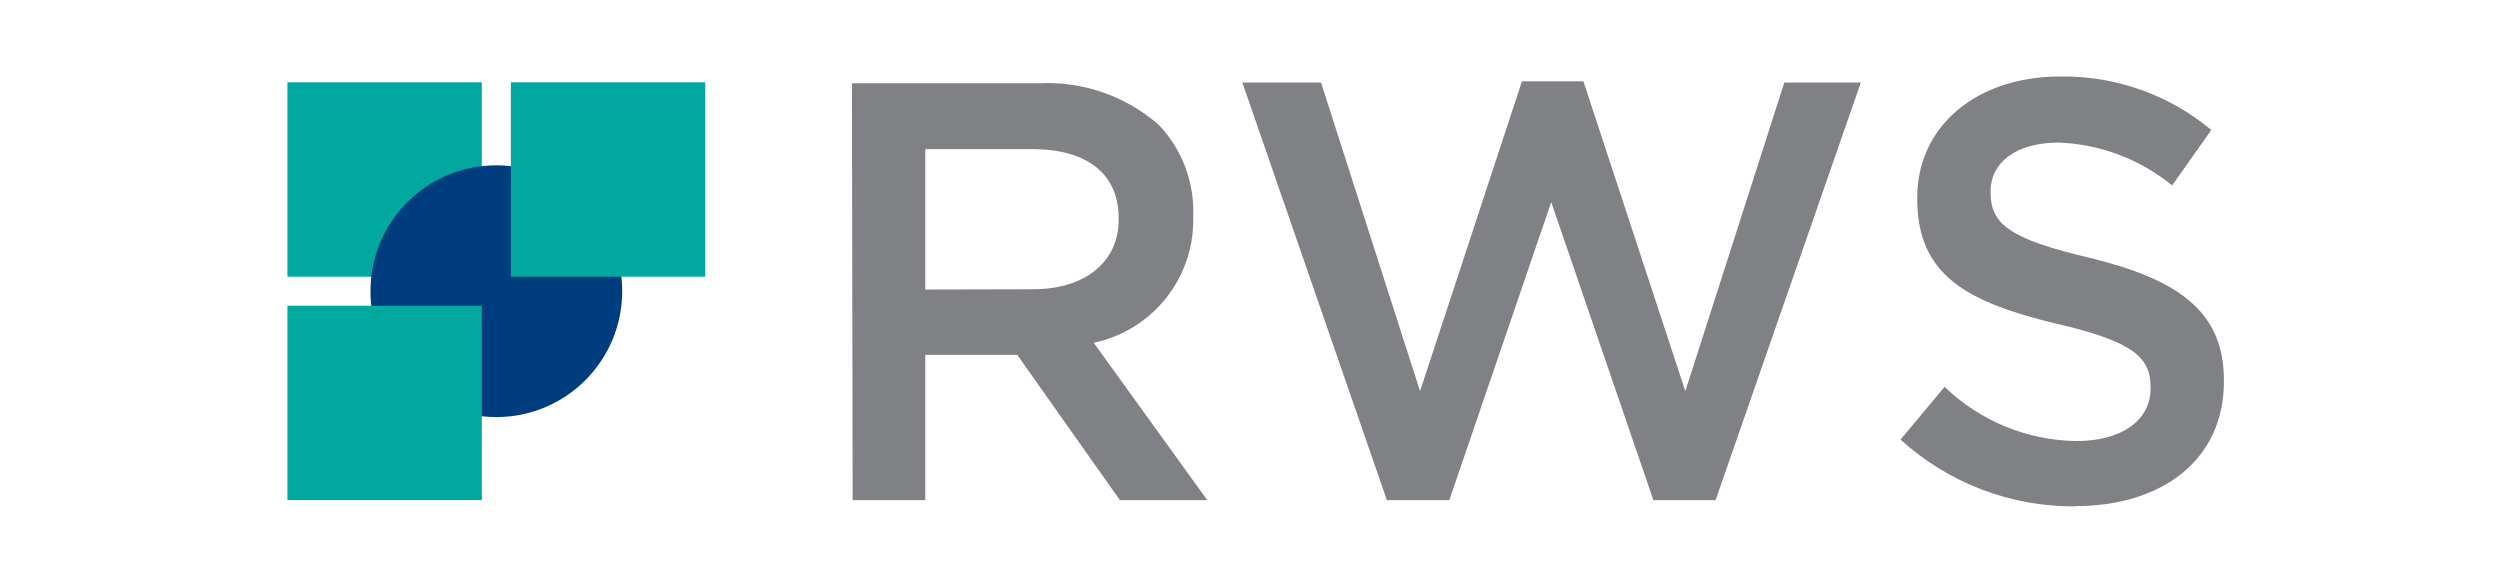
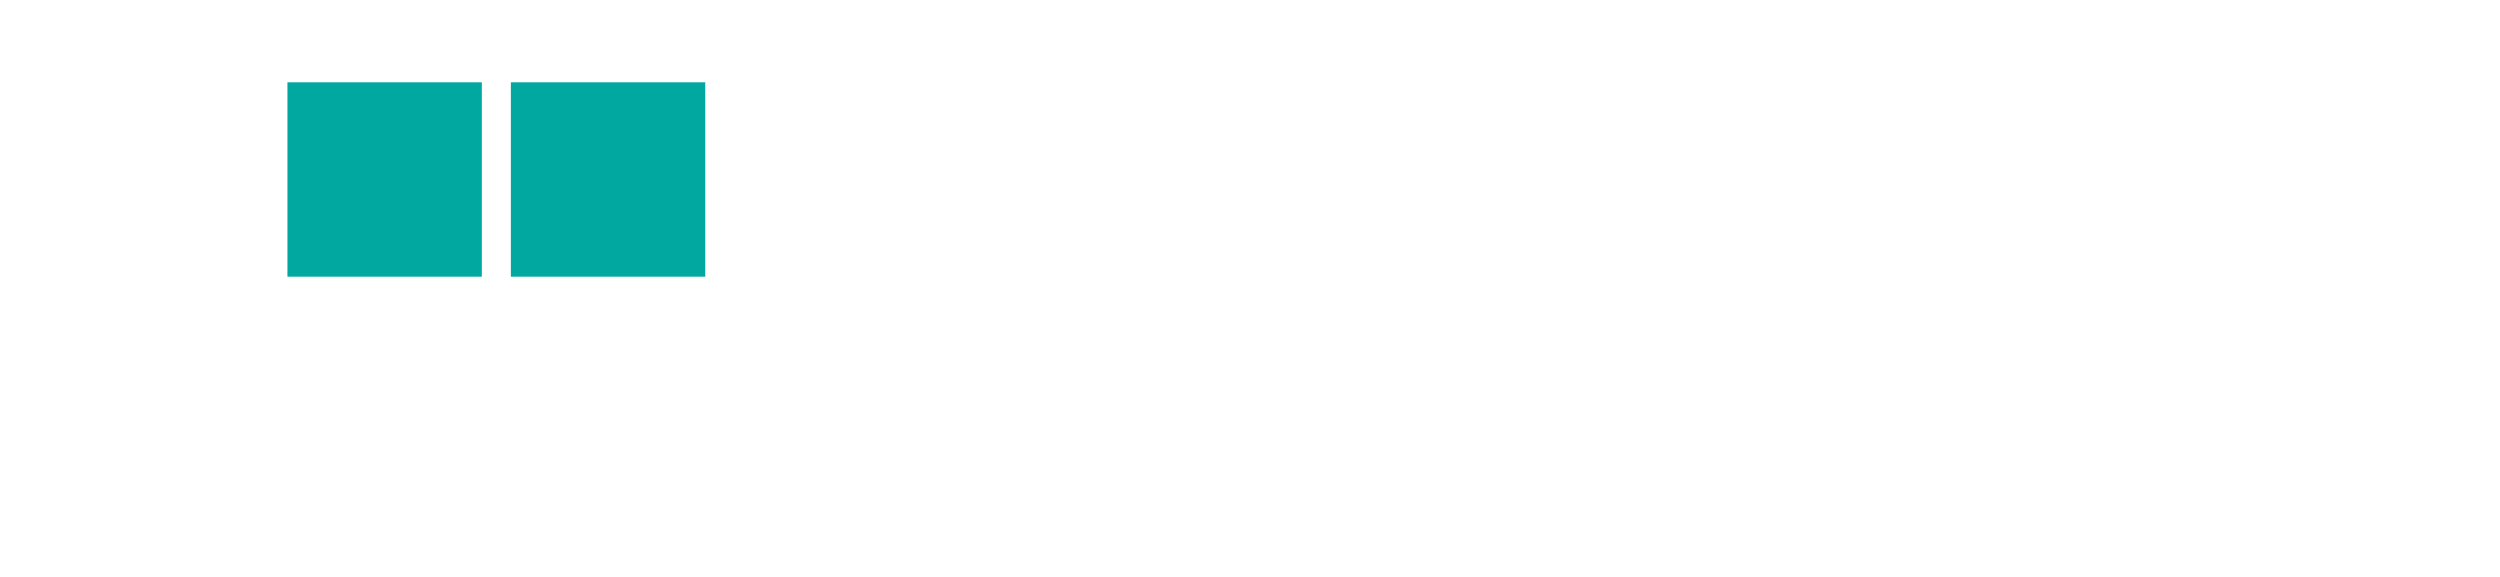
<svg xmlns="http://www.w3.org/2000/svg" width="130" height="30" viewBox="0 0 130 30" fill="none">
  <path d="M25.055 4.28H14.947V14.388H25.055V4.28Z" fill="#00A89F" />
-   <path d="M25.81 21.688C29.425 21.688 32.355 18.758 32.355 15.143C32.355 11.528 29.425 8.597 25.81 8.597C22.195 8.597 19.265 11.528 19.265 15.143C19.265 18.758 22.195 21.688 25.81 21.688Z" fill="#003D7F" />
-   <path d="M25.055 15.898H14.947V26.005H25.055V15.898Z" fill="#00A89F" />
  <path d="M36.673 4.28H26.565V14.388H36.673V4.28Z" fill="#00A89F" />
-   <path d="M107.89 26.32C112.446 26.32 115.644 23.904 115.644 19.838V19.775C115.644 16.175 113.252 14.526 108.658 13.406C104.504 12.424 103.51 11.669 103.51 9.995V9.932C103.51 8.51 104.768 7.414 107.047 7.414C109.205 7.492 111.278 8.275 112.95 9.642L114.989 6.76C112.781 4.917 109.985 3.93 107.109 3.978C102.792 3.978 99.696 6.559 99.696 10.272V10.335C99.696 14.337 102.301 15.709 106.921 16.83C110.961 17.761 111.83 18.592 111.83 20.14V20.203C111.83 21.852 110.332 22.934 107.978 22.934C105.416 22.902 102.963 21.893 101.118 20.115L98.827 22.859C101.306 25.111 104.54 26.351 107.89 26.333M72.117 26.006H75.365L80.664 10.511L85.976 26.006H89.211L96.763 4.293H92.785L87.637 20.341L82.338 4.23H79.141L73.842 20.341L68.694 4.293H64.603L72.117 26.006ZM48.114 15.055V7.754H53.677C56.497 7.754 58.171 9.013 58.171 11.354V11.417C58.171 13.62 56.434 15.042 53.702 15.042L48.114 15.055ZM44.338 26.006H48.114V18.453H52.897L58.234 26.006H62.778L56.874 17.824C58.372 17.509 59.711 16.676 60.657 15.473C61.603 14.269 62.095 12.771 62.048 11.241C62.081 10.371 61.94 9.503 61.633 8.688C61.326 7.873 60.859 7.128 60.26 6.496C58.526 4.979 56.267 4.202 53.967 4.331H44.3L44.338 26.006Z" fill="#808184" />
</svg>